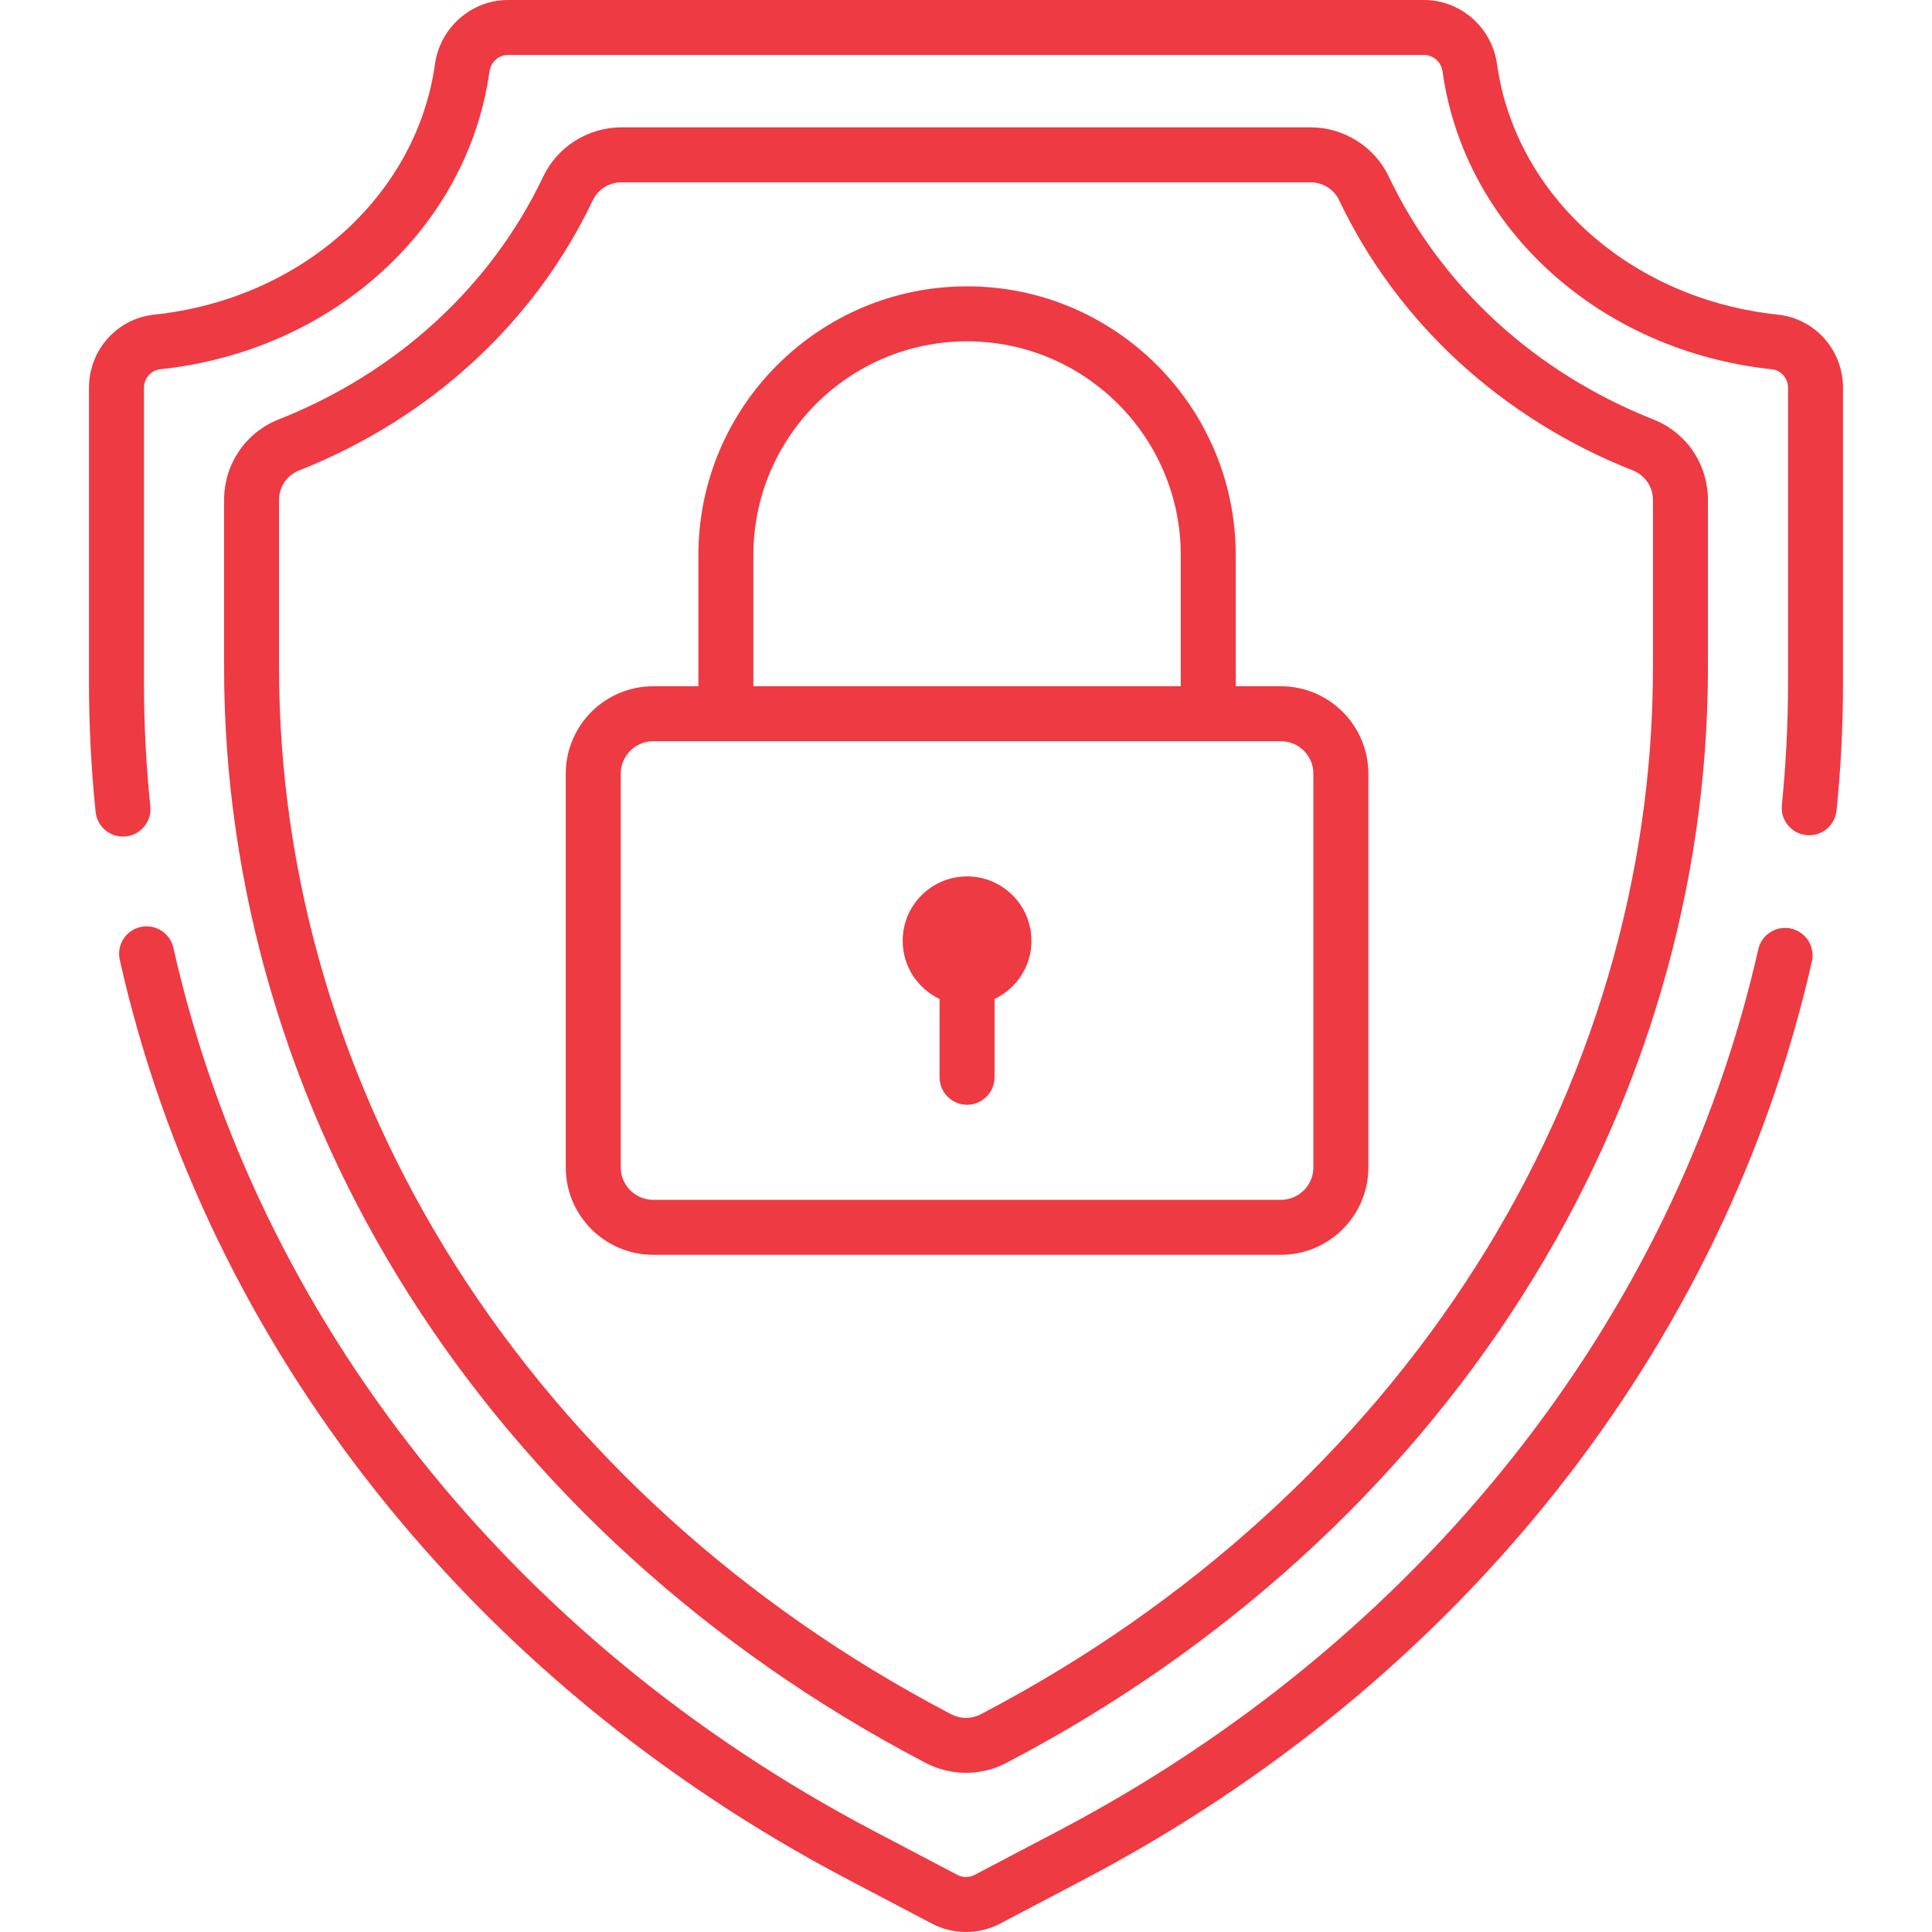
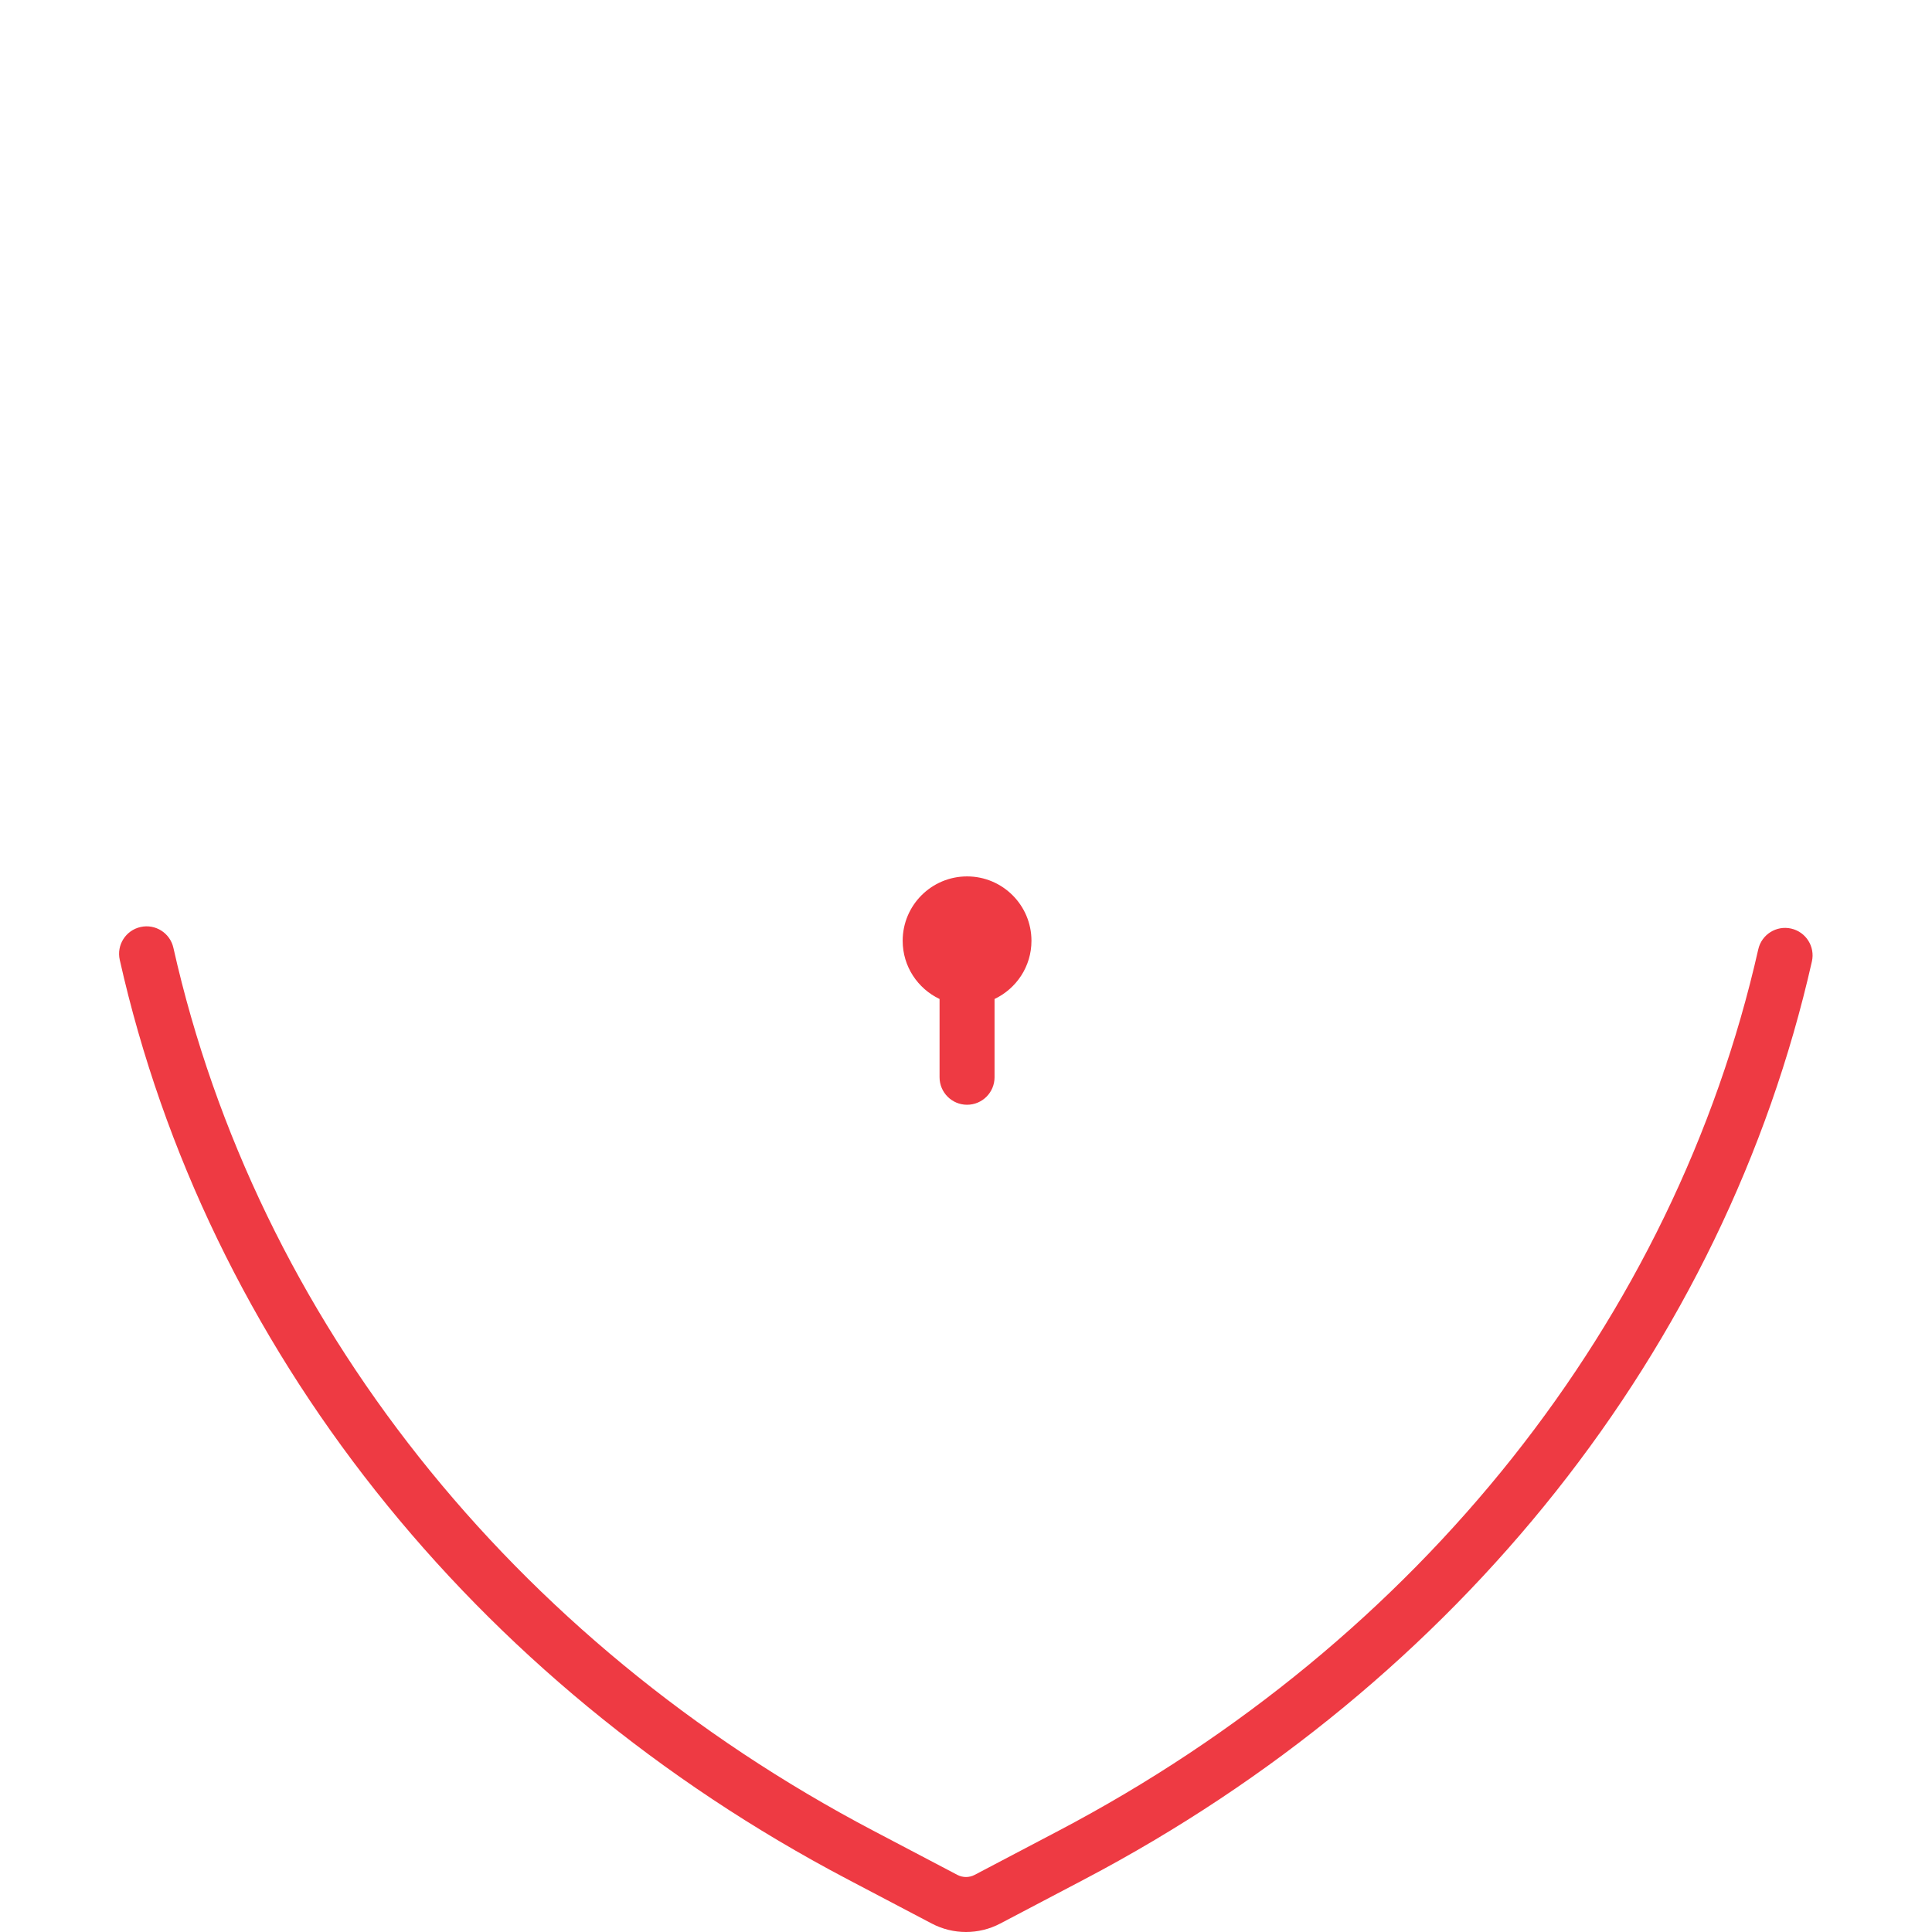
<svg xmlns="http://www.w3.org/2000/svg" width="67" height="67" viewBox="0 0 67 67" fill="none">
  <path d="M33.537 30.393C32.304 30.393 31.304 31.393 31.304 32.626C31.304 33.518 31.828 34.285 32.583 34.644V37.358C32.583 37.885 33.01 38.312 33.537 38.312C34.064 38.312 34.49 37.885 34.49 37.358V34.644C35.246 34.285 35.77 33.518 35.77 32.626C35.77 31.393 34.771 30.393 33.537 30.393Z" fill="#EE3A43" />
-   <path d="M57.335 14.545C53.23 12.92 49.972 9.929 48.16 6.121C47.668 5.085 46.603 4.416 45.448 4.416H21.553C20.397 4.416 19.333 5.085 18.84 6.121C17.029 9.929 13.771 12.92 9.666 14.545C8.514 15 7.771 16.098 7.771 17.341V23.153C7.771 30.771 9.992 38.297 14.195 44.917C18.439 51.602 24.589 57.188 31.979 61.072L32.099 61.136C32.538 61.366 33.019 61.481 33.5 61.481C33.981 61.481 34.463 61.366 34.901 61.136L35.022 61.072C42.412 57.188 48.562 51.602 52.806 44.917C57.009 38.297 59.23 30.771 59.23 23.153V17.341C59.23 16.098 58.486 15 57.335 14.545ZM57.323 23.153C57.323 30.409 55.204 37.581 51.196 43.895C47.13 50.299 41.23 55.655 34.135 59.384L34.014 59.448C33.692 59.617 33.308 59.617 32.986 59.448L32.866 59.385C25.77 55.655 19.871 50.299 15.805 43.895C11.796 37.581 9.677 30.409 9.677 23.153V17.341C9.677 16.886 9.948 16.484 10.367 16.318C14.923 14.516 18.543 11.185 20.562 6.94C20.74 6.565 21.129 6.323 21.552 6.323H45.448C45.871 6.323 46.26 6.565 46.438 6.94C48.457 11.185 52.078 14.516 56.633 16.318C57.052 16.484 57.323 16.886 57.323 17.341V23.153Z" fill="#EE3A43" />
  <path d="M62.115 32.202C61.602 32.086 61.091 32.408 60.975 32.922C58.071 45.769 49.226 56.911 36.709 63.49L33.8 65.019C33.612 65.118 33.388 65.118 33.2 65.019L30.291 63.49C17.754 56.901 8.905 45.739 6.013 32.869C5.898 32.355 5.388 32.032 4.874 32.148C4.36 32.263 4.037 32.773 4.153 33.287C7.167 46.704 16.371 58.328 29.404 65.178L32.313 66.707C32.685 66.902 33.092 67 33.5 67C33.908 67 34.316 66.902 34.687 66.707L37.596 65.178C50.609 58.339 59.808 46.735 62.835 33.342C62.951 32.828 62.629 32.318 62.115 32.202Z" fill="#EE3A43" />
-   <path d="M61.651 10.911C56.56 10.373 52.556 6.8 51.915 2.22C51.738 0.954 50.651 0 49.386 0H17.615C16.35 0 15.262 0.954 15.085 2.22C14.444 6.8 10.441 10.373 5.35 10.911C4.059 11.047 3.086 12.137 3.086 13.446V23.685C3.086 25.173 3.163 26.677 3.316 28.156C3.366 28.647 3.78 29.012 4.263 29.012C4.296 29.012 4.329 29.01 4.362 29.007C4.885 28.953 5.267 28.485 5.213 27.961C5.067 26.546 4.993 25.108 4.993 23.685V13.446C4.993 13.121 5.238 12.84 5.55 12.807C11.514 12.178 16.212 7.933 16.974 2.484C17.021 2.15 17.29 1.907 17.615 1.907H49.386C49.71 1.907 49.98 2.15 50.027 2.484C50.789 7.933 55.487 12.178 61.451 12.807C61.763 12.84 62.007 13.121 62.007 13.446V23.685C62.007 25.093 61.935 26.516 61.793 27.917C61.739 28.441 62.121 28.909 62.645 28.962C63.168 29.015 63.636 28.634 63.69 28.11C63.839 26.646 63.914 25.157 63.914 23.685V13.446C63.914 12.137 62.941 11.047 61.651 10.911Z" fill="#EE3A43" />
-   <path d="M44.422 23.799H42.854V19.247C42.854 14.11 38.675 9.93 33.537 9.93C28.399 9.93 24.22 14.11 24.22 19.247V23.799H22.652C20.98 23.799 19.62 25.159 19.62 26.831V40.484C19.62 42.156 20.98 43.516 22.652 43.516H44.422C46.094 43.516 47.454 42.156 47.454 40.484V26.831C47.454 25.159 46.094 23.799 44.422 23.799ZM26.127 19.247C26.127 15.161 29.451 11.837 33.537 11.837C37.623 11.837 40.947 15.161 40.947 19.247V23.799H26.127V19.247ZM45.547 40.484C45.547 41.104 45.042 41.609 44.422 41.609H22.652C22.032 41.609 21.527 41.104 21.527 40.484V26.831C21.527 26.211 22.032 25.706 22.652 25.706H44.422C45.042 25.706 45.547 26.21 45.547 26.831V40.484Z" fill="#EE3A43" />
</svg>